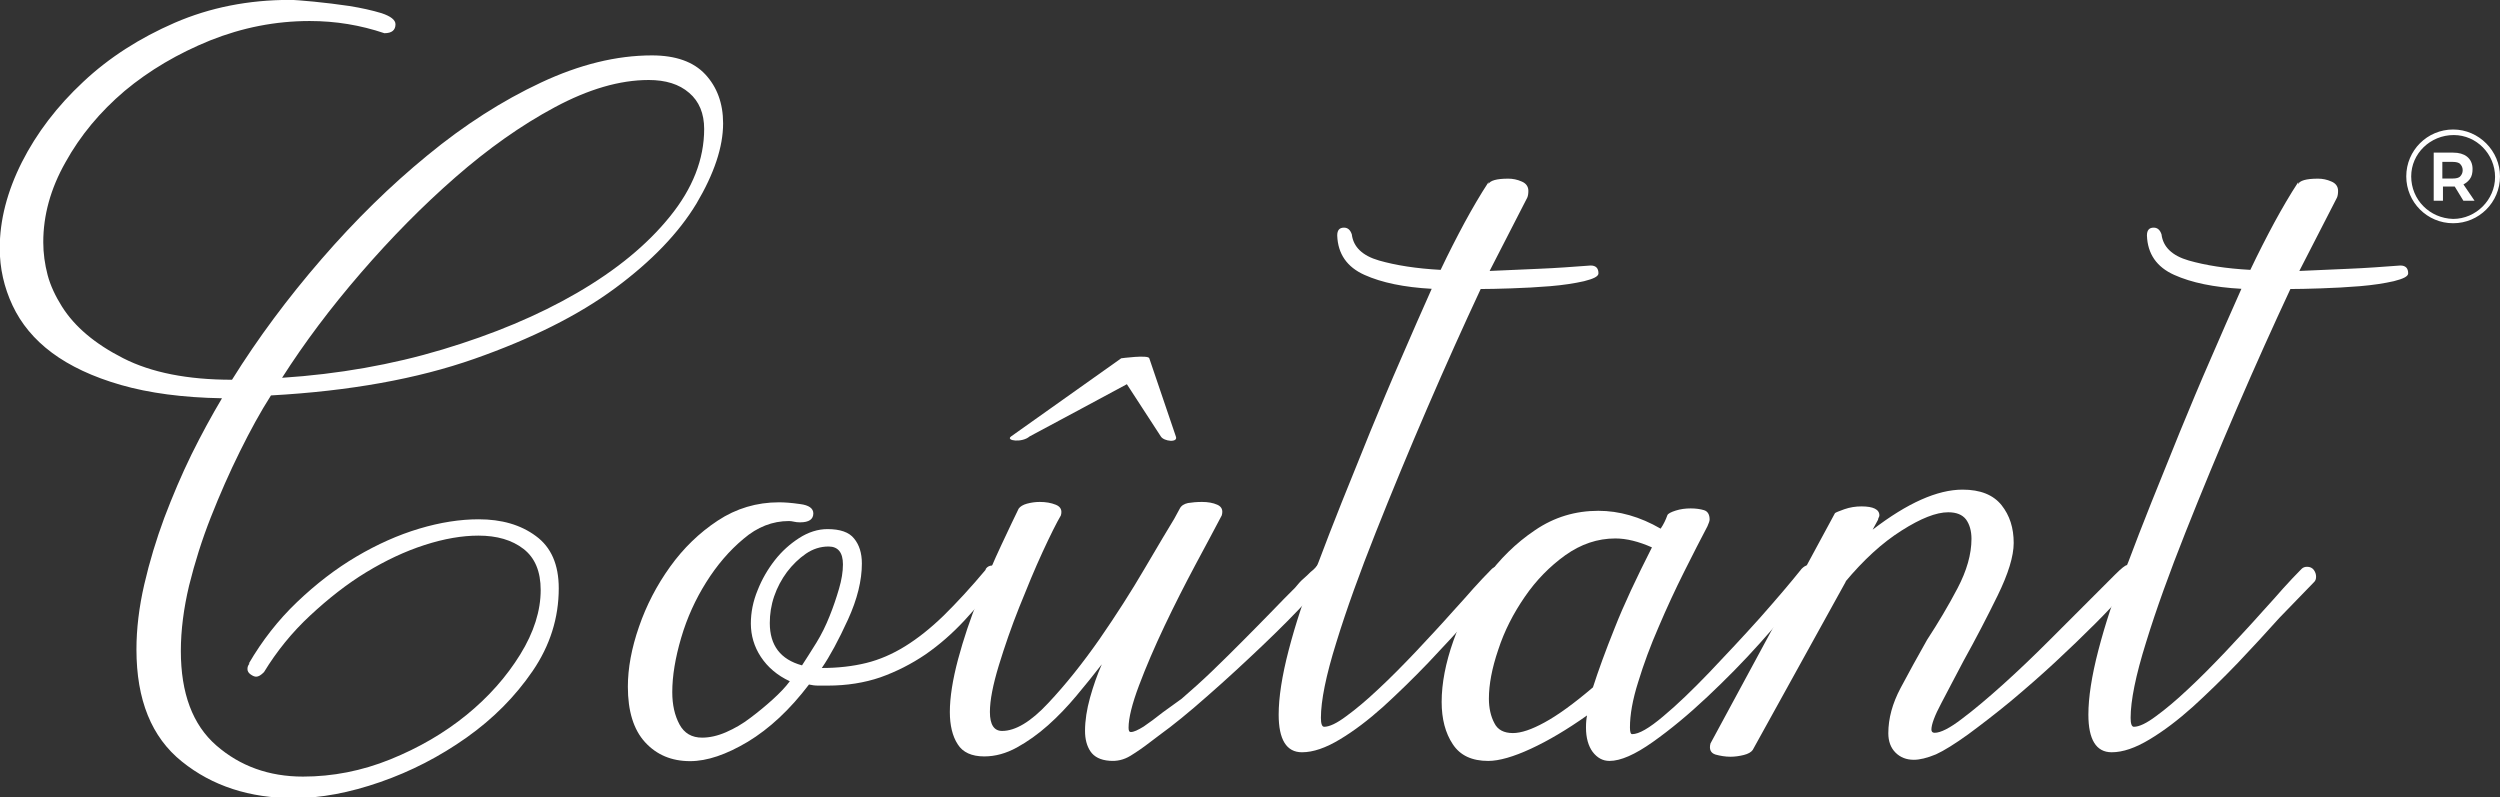
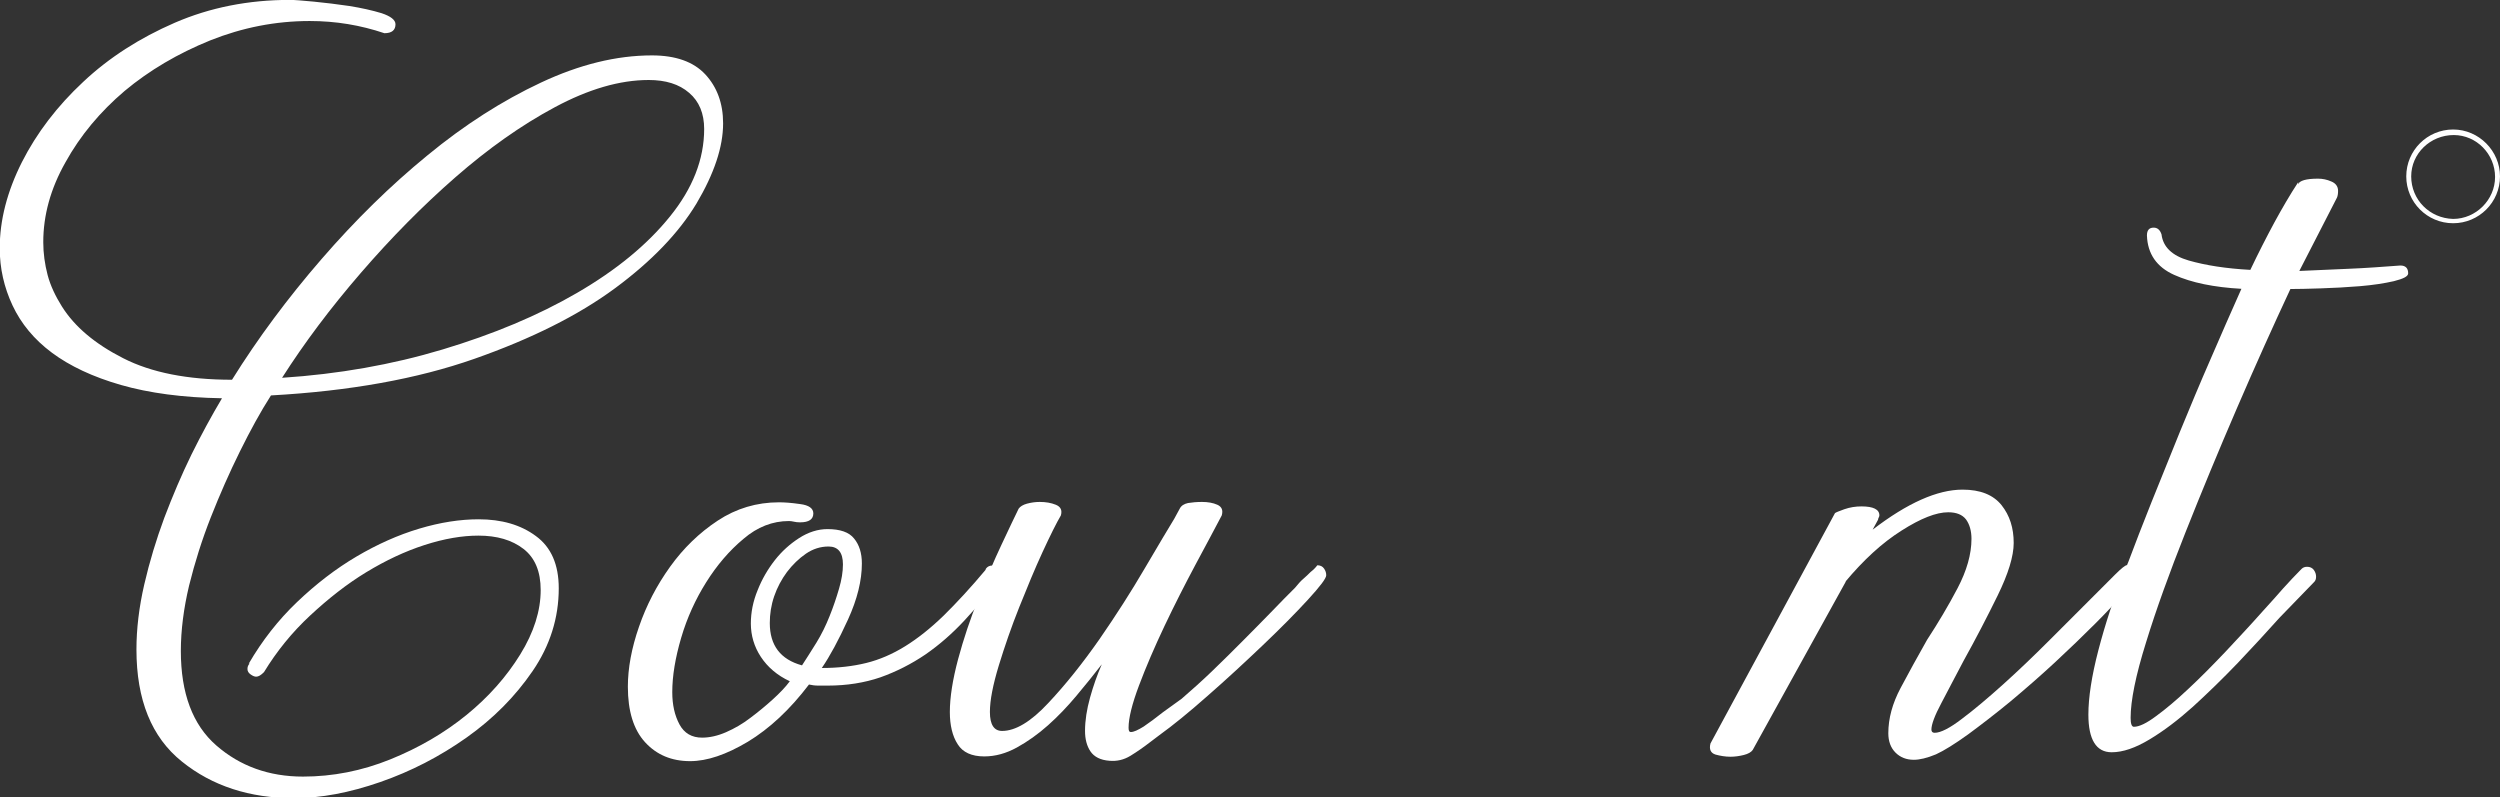
<svg xmlns="http://www.w3.org/2000/svg" enable-background="new 0 0 405.4 129.3" viewBox="0 0 405.4 129.3">
  <rect x="0" y="0" width="405.4" height="129.3" fill="#333333" stroke="none" />
  <g fill="#fff">
    <path d="m192.9-23.8c-13.3 0-27.6-4.2-43.1-12.5s-30.7-19.1-45.7-32.2-29.4-27.7-43.4-43.9-26-32.2-36.2-48.2c25.9 1.7 50.4 6 73.7 13s43.9 15.6 61.8 26 32.1 22 42.6 35c10.5 12.9 15.8 26.4 15.8 40.3 0 7.1-2.3 12.7-6.9 16.6-4.6 4-10.8 5.9-18.6 5.9m-171.5-136.8h3.1l-1.5-2.6zm-98 32.7c5.8-9.2 15.1-17.1 28.1-23.7 12.9-6.6 29.6-9.9 50-9.9 11.9 19.1 25.6 37.5 41.1 55.4s31.7 33.8 48.7 47.7c17 14 34.4 25.1 52.1 33.4s34.7 12.5 51 12.5c10.9 0 19.1-2.9 24.5-8.7s8.2-13.3 8.2-22.5c0-10.9-4.1-23.1-12.2-36.8-8.2-13.6-20.7-26.6-37.5-39s-38.4-23.2-64.6-32.4-57.3-14.8-93.4-16.8c-4.8-7.5-9.5-16.1-14.3-25.8s-9.2-19.7-13.3-30.1-7.4-20.9-10-31.4c-2.5-10.5-3.8-20.6-3.8-30.1 0-19.4 5.4-33.9 16.3-43.4s24.2-14.3 39.8-14.3c13.6 0 27 2.6 40.1 7.9s24.8 12.1 35 20.4 18.4 17.6 24.7 27.8 9.4 20.1 9.4 29.6c0 8.5-2.6 14.8-7.9 18.9s-12.2 6.1-20.7 6.1c-7.5 0-15.7-1.4-24.7-4.3s-17.9-7.1-26.8-12.5-17.4-12.1-25.8-19.9-15.4-16.5-21.2-26c-1.4-1.4-2.5-2.1-3.6-2.1-.7 0-1.5.3-2.5 1s-1.5 1.5-1.5 2.5.3 1.9 1 2.5h-.4c6.1 10.5 13.5 20 22.2 28.3s17.8 15.3 27.3 20.9 19.1 9.9 28.8 12.8 18.8 4.3 27.3 4.3c10.5 0 19.3-2.5 26.3-7.7 7-5.1 10.5-13.1 10.5-24 0-13.6-4-26.3-12-38s-18.1-21.9-30.4-30.6-25.5-15.5-39.6-20.4-27.3-7.4-39.6-7.4c-20.4 0-37.6 5.6-51.5 16.8-14 11.2-20.9 28.4-20.9 51.5 0 9.5 1.2 19.5 3.6 29.9s5.5 20.6 9.2 30.6c3.8 10 7.9 19.7 12.5 29.1 4.6 9.3 9.3 17.9 14 25.8-18 .3-33.5 2.4-46.4 6.1s-23.5 8.7-31.7 14.8-14.2 13.4-18.1 21.7-5.9 17.1-5.9 26.3c0 12.9 3.4 26.1 10.2 39.6 6.8 13.4 16.2 25.7 28.1 36.8 11.9 11.2 26 20.2 42.1 27.2 16.2 7 33.8 10.5 52.9 10.5 2 0 5.7-.3 11-.8s10.7-1.2 16.3-2c5.6-.9 10.5-2 14.8-3.3 4.2-1.4 6.4-3.1 6.4-5.1 0-2.7-1.7-4.1-5.1-4.1-11 3.7-22.3 5.6-34.3 5.6-15.7 0-30.9-3-45.7-8.9-14.8-6-27.9-13.7-39.3-23.2-11.3-9.6-20.4-20.5-27.2-32.8-6.9-12.2-10.2-24.4-10.2-36.7 0-5.1.7-10.1 2-15.1 1.3-4.9 3.6-9.7 6.6-14.5" transform="matrix(.353 0 0 -.353 37.093 4.572)" />
    <path d="m238.2-198.2.5.5h1zm-14.3 19.9c0-10.2 4.9-16.7 14.8-19.4 2 3.1 4.2 6.5 6.6 10.4s4.4 8 6.1 12.3c1.7 4.2 3.1 8.4 4.3 12.5s1.8 7.8 1.8 11.2c0 5.4-2.2 8.2-6.6 8.2-3.7 0-7.2-1.1-10.4-3.3s-6.1-5-8.7-8.4c-2.5-3.4-4.5-7.1-5.9-11.2s-2-8.2-2-12.3m99 24.5c.7 1.4 1.9 2 3.6 2 2.7 0 4.1-1.4 4.1-4.1 0-1-.4-1.9-1-2.6-5.5-6.5-10.9-12.7-16.3-18.6-5.5-5.9-11.4-11.1-17.9-15.6-6.5-4.4-13.4-7.9-20.7-10.5-7.3-2.5-15.4-3.8-24.2-3.8h-4.3c-1.5 0-3 .2-4.3.5-8.8-11.6-18.2-20.3-28.1-26.3-9.9-5.9-18.7-8.9-26.5-8.9-8.5 0-15.4 2.9-20.7 8.7s-7.9 14.3-7.9 25.5c0 8.5 1.7 17.7 5.1 27.5 3.4 9.9 8.2 19.1 14.3 27.6s13.4 15.6 21.9 21.2 17.9 8.4 28.1 8.4c2.4 0 5.6-.2 9.7-.8 4.1-.5 6.1-2 6.1-4.3 0-2.7-2-4.1-6.1-4.1-1 0-2 .1-2.8.3-.9.2-1.6.3-2.3.3-7.5 0-14.5-2.7-20.9-8.2-6.5-5.4-12.2-12.1-17.1-19.9s-8.8-16.3-11.5-25.5-4.1-17.5-4.1-25c0-5.8 1.1-10.7 3.3-14.8s5.7-6.1 10.4-6.1c3.4 0 7.1.8 11 2.5s7.7 3.9 11.2 6.6c3.6 2.7 7 5.5 10.2 8.4s5.9 5.7 7.9 8.4c-5.8 2.7-10.2 6.5-13.3 11.2s-4.6 9.9-4.6 15.3c0 5.1 1 10.2 3.1 15.3 2 5.1 4.7 9.7 7.9 13.8s7 7.5 11.2 10.2 8.6 4.1 13 4.1c5.8 0 9.9-1.4 12.2-4.3 2.4-2.9 3.6-6.7 3.6-11.5 0-7.8-2.1-16.4-6.4-25.8s-8.3-16.8-12-22.2c7.5 0 14.3.8 20.4 2.3s12.1 4.1 17.9 7.7 11.6 8.2 17.6 14c5.9 5.8 12.5 12.9 19.6 21.4z" transform="matrix(.353 0 0 -.353 45.794 38.108)" />
    <path d="m351.4-207.8c4.4 3.8 9 7.9 13.8 12.5s9.4 9.2 14 13.8 9 9.1 13.3 13.5 7.9 8.2 11 11.2c1.4 1.7 2.6 3.1 3.8 4.1s2.3 2.1 3.3 3.1c1.3 1 2.4 2.1 3.1 3.1 1.4 0 2.4-.5 3.1-1.5s1-2 1-3.1c0-1.4-2.8-5.1-8.4-11.2s-12.5-13.1-20.7-20.9-16.6-15.6-25.3-23.2c-8.7-7.7-16.1-13.7-22.2-18.1l-4.1-3.1c-3.1-2.4-6.1-4.5-9.2-6.4s-6.3-2.6-9.7-2.3c-4.1.3-7 1.8-8.7 4.3s-2.5 5.7-2.5 9.4c0 4.8.8 9.9 2.3 15.3s3.3 10.5 5.4 15.3c-3.7-4.8-7.6-9.6-11.7-14.5s-8.4-9.4-13-13.5-9.4-7.5-14.3-10.2-9.9-4.1-15-4.1c-5.8 0-9.9 1.9-12.2 5.6-2.4 3.7-3.6 8.7-3.6 14.8 0 6.8 1.3 14.9 3.8 24.3 2.5 9.3 5.6 18.5 9.2 27.5s7.1 17.4 10.7 25 6.2 13.2 7.9 16.6c.7 1 2 1.8 3.8 2.3 1.9.5 3.8.8 5.9.8 2.7 0 5.2-.4 7.4-1.3s3-2.5 2.3-4.9c-2-3.4-4.8-9-8.4-16.8s-7.1-16.3-10.7-25.3-6.7-18-9.4-26.8c-2.7-8.9-4.1-16-4.1-21.4 0-5.8 1.9-8.7 5.6-8.7 6.1 0 13.2 4.2 21.2 12.8 8 8.5 15.8 18.3 23.5 29.3 7.6 11 14.6 21.9 20.9 32.7 6.3 10.7 10.8 18.3 13.5 22.7l2.5 4.6c.7 1.4 2 2.2 3.8 2.6 1.9.3 4 .5 6.4.5 2.7 0 5.1-.4 7.1-1.3s2.7-2.5 2-4.9c-3.1-5.8-7-13.3-12-22.5-4.9-9.2-9.7-18.6-14.3-28.3s-8.5-18.8-11.7-27.3-4.8-15-4.8-19.4c0-1.4.3-2 1-2 1.4 0 3.3.9 5.9 2.5 2.5 1.7 5.5 3.9 8.9 6.6z" transform="matrix(.353 0 0 -.353 67.577 39.951)" />
-     <path d="m442.6-54.8c.7 1.7 3.7 2.6 9.2 2.6 2 0 4.1-.4 6.1-1.3 2-.8 3.1-2.3 3.1-4.3 0-1.4-.2-2.4-.5-3.1l-17.3-33.7c7.5.3 15 .7 22.7 1 7.6.3 15.6.9 23.7 1.5 2.4 0 3.6-1.2 3.6-3.6 0-1.4-2.2-2.5-6.6-3.6-4.4-1-9.6-1.8-15.6-2.3s-11.9-.8-17.9-1-10.6-.3-14-.3c-7.8-16.7-16-34.9-24.5-54.6s-16.4-38.8-23.7-57.2-13.4-35.2-18.1-50.5c-4.8-15.3-7.1-26.9-7.1-34.7 0-2.7.5-4.1 1.5-4.1 2.4 0 5.8 1.6 10.2 4.9 4.4 3.2 9.4 7.4 14.8 12.5 5.5 5.1 11.1 10.8 17.1 17.1 5.9 6.3 11.7 12.5 17.1 18.6 3.4 3.7 6.5 7.2 9.4 10.5 2.9 3.2 5.7 6.2 8.4 8.9.7.7 1.5 1 2.6 1 1.3 0 2.4-.5 3.1-1.5s1-2 1-3.1c0-1-.3-1.9-1-2.5l-15.8-16.3c-5.8-6.5-12.2-13.4-19.1-20.7-7-7.3-13.9-14-20.7-20.2-6.8-6.1-13.4-11.1-19.9-15s-12.2-5.9-17.4-5.9c-7.1 0-10.7 5.8-10.7 17.3 0 7.8 1.5 17.7 4.6 29.6s7.1 24.2 12.2 36.8l1.5 3.6c3.1 8.2 6.6 17.4 10.7 27.6s8.4 20.9 13 32.2c4.6 11.2 9.3 22.5 14.3 33.9 4.9 11.4 9.6 22 14 31.9-12.6.7-22.9 2.8-30.9 6.4s-12.2 9.6-12.5 18.1c0 2.4 1 3.6 3.1 3.6 1.7 0 2.9-1 3.6-3.1.7-5.8 4.9-9.8 12.5-12 7.7-2.2 17.1-3.7 28.3-4.3 3.7 7.8 7.4 15 11 21.7 3.6 6.6 7.2 12.8 11 18.6v-1z" transform="matrix(.353 0 0 -.353 85.107 10.544)" />
-     <path d="m449.9-218c3.8 0 8.6 1.6 14.6 4.9 5.9 3.2 13.4 8.6 22.2 16.1 2.4 7.5 5.7 16.6 10 27.3 4.2 10.7 10 23 17.1 37-6.1 2.7-11.7 4.1-16.8 4.1-8.2 0-15.8-2.6-23-7.7-7.1-5.1-13.4-11.5-18.6-19.1-5.3-7.7-9.4-15.7-12.2-24.3-2.9-8.5-4.3-16-4.3-22.5 0-4.4.9-8.2 2.5-11.2 1.5-3.1 4.4-4.6 8.5-4.6m132.7 75.5c1 1 1.9 1.5 2.5 1.5.7 0 1.5-.6 2.5-1.8s1.4-2.6 1-4.3l-7.1-8.7c-4.4-5.4-10.5-12.4-18.1-20.9s-15.7-16.7-24.2-24.7-16.8-14.9-25-20.7-14.8-8.7-19.9-8.7c-3.1 0-5.6 1.4-7.7 4.1-2 2.7-3.1 6.5-3.1 11.2 0 2.4.2 4.3.5 5.6-9.2-6.5-17.8-11.6-25.8-15.3s-14.6-5.6-19.6-5.6c-7.5 0-12.9 2.5-16.3 7.7-3.4 5.1-5.1 11.6-5.1 19.4 0 8.5 1.8 17.9 5.4 28.1s8.5 19.7 14.8 28.6c6.3 8.8 13.9 16.3 22.7 22.2 8.8 6 18.5 8.9 29.1 8.9 9.5 0 19.1-2.7 28.6-8.2.7 1 1.3 2.1 1.8 3.1s.9 2 1.3 3.1c.3.7 1.6 1.4 3.8 2.1s4.5 1 6.9 1 4.4-.3 6.1-.8 2.6-2 2.6-4.3c0-.7-.4-1.7-1-3.1-3.1-5.8-6.6-12.8-10.7-20.9-4.1-8.2-8-16.6-11.7-25.3-3.8-8.7-6.9-17.1-9.4-25.3-2.6-8.2-3.8-15.1-3.8-20.9 0-2 .3-3.1 1-3.1 3.1 0 7.8 2.7 14.3 8.2 6.5 5.4 13.5 12.2 21.2 20.2 7.6 8 15.4 16.3 23.2 25 7.6 8.6 14.1 16.2 19.2 22.6" transform="matrix(.353 0 0 -.353 86.507 41.92)" />
    <path d="m545.7-152.6c.3.3 1.8.9 4.3 1.8 2.6.9 5.2 1.3 7.9 1.3 5.4 0 8.2-1.4 8.2-4.1 0-.3-.1-.7-.3-1-.2-.4-.3-.7-.3-1l-2.5-4.6c16 12.3 29.8 18.4 41.3 18.4 8.2 0 14.1-2.4 17.9-7.1 3.8-4.8 5.6-10.5 5.6-17.4 0-6.1-2.5-14.2-7.4-24.2s-10.1-20-15.6-29.9c-3.8-7.1-7.1-13.6-10.2-19.4s-4.6-9.9-4.6-12.2c0-1 .5-1.5 1.5-1.5 2.7 0 6.9 2.1 12.5 6.4 5.6 4.2 11.9 9.5 18.9 15.8s13.9 12.9 20.9 19.9l19.1 19.1c4.8 4.8 8.6 8.6 11.5 11.5s4.7 4.3 5.4 4.3c2.7 0 4.1-1.4 4.1-4.1 0-1.4-1.7-4.1-5.1-8.2s-7.9-8.9-13.5-14.5-11.8-11.6-18.6-17.9-13.6-12.2-20.4-17.9c-6.8-5.6-13.3-10.6-19.4-15.1-6.1-4.4-11.1-7.5-14.8-9.2-4.1-1.7-7.5-2.5-10.2-2.5-3.4 0-6.2 1.1-8.4 3.3s-3.3 5.2-3.3 8.9c0 6.8 1.9 13.7 5.6 20.7s7.8 14.4 12.2 22.2c5.1 7.8 9.8 15.7 14 23.7s6.4 15.6 6.4 22.7c0 3.7-.9 6.7-2.5 8.9-1.7 2.2-4.4 3.3-8.2 3.3-5.5 0-12.6-2.8-21.4-8.4-8.9-5.6-17.5-13.5-26-23.7l.5.5-42.9-77.6c-.7-1-2.1-1.8-4.1-2.3s-4.1-.8-6.1-.8c-2.4 0-4.7.4-6.9 1-2.2.7-3 2.4-2.3 5.1z" transform="matrix(.353 0 0 -.353 104.927 29.344)" />
    <path d="m683.4-54.8c.7 1.7 3.7 2.6 9.2 2.6 2 0 4.1-.4 6.1-1.3 2-.8 3.1-2.3 3.1-4.3 0-1.4-.2-2.4-.5-3.1l-17.3-33.7c7.5.3 15 .7 22.7 1 7.6.3 15.6.9 23.7 1.5 2.4 0 3.6-1.2 3.6-3.6 0-1.4-2.2-2.5-6.6-3.6-4.4-1-9.6-1.8-15.6-2.3s-11.9-.8-17.9-1-10.6-.3-14-.3c-7.8-16.7-16-34.9-24.5-54.6s-16.4-38.8-23.7-57.2-13.4-35.2-18.1-50.5c-4.8-15.3-7.1-26.9-7.1-34.7 0-2.7.5-4.1 1.5-4.1 2.4 0 5.8 1.6 10.2 4.9 4.4 3.2 9.4 7.4 14.8 12.5 5.5 5.1 11.1 10.8 17.1 17.1 5.9 6.3 11.7 12.5 17.1 18.6 3.4 3.7 6.5 7.2 9.4 10.5 2.9 3.2 5.7 6.2 8.4 8.9.7.7 1.5 1 2.6 1 1.3 0 2.4-.5 3.1-1.5s1-2 1-3.1c0-1-.3-1.9-1-2.5l-15.8-16.3c-5.8-6.5-12.2-13.4-19.1-20.7-7-7.3-13.9-14-20.7-20.2-6.8-6.1-13.4-11.1-19.9-15s-12.2-5.9-17.4-5.9c-7.1 0-10.7 5.8-10.7 17.3 0 7.8 1.5 17.7 4.6 29.6s7.1 24.2 12.2 36.8l1.5 3.6c3.1 8.2 6.6 17.4 10.7 27.6s8.4 20.9 13 32.2c4.6 11.2 9.3 22.5 14.3 33.9 4.9 11.4 9.6 22 14 31.9-12.6.7-22.9 2.8-30.9 6.4s-12.2 9.6-12.5 18.1c0 2.4 1 3.6 3.1 3.6 1.7 0 2.9-1 3.6-3.1.7-5.8 4.9-9.8 12.5-12 7.7-2.2 17.1-3.7 28.3-4.3 3.7 7.8 7.4 15 11 21.7 3.6 6.6 7.2 12.8 11 18.6z" transform="matrix(.353 0 0 -.353 131.407 10.544)" />
-     <path d="m345.2-129.8-15.6 24s-40.3-21.7-44.7-24c-3.4-3-11.2-2-8.5 0l50.6 35.9s12.5 1.7 12.9 0l12.2-35.9c1.2-3-5.5-2.3-6.9 0" transform="matrix(.353 0 0 -.353 66.384 24.954)" />
    <path d="m405.4 28.6c0 4.2-3.4 7.6-7.6 7.6s-7.6-3.4-7.6-7.6 3.4-7.6 7.6-7.6 7.6 3.5 7.6 7.6zm-.8.1c0-3.7-3-6.8-6.7-6.8-3.8 0-6.9 3-6.9 6.7 0 3.8 3 6.8 6.8 6.9 3.7 0 6.8-3.1 6.8-6.8z" />
-     <path d="m399.6 32.3-1.4-2.3c-.2 0-.3 0-.4 0h-1.9v2.3h-1v-7.3h2.9c.9 0 1.6.2 2.1.6s.8 1 .8 1.8c0 .6-.1 1.1-.4 1.5s-.7.7-1.2.9l1.7 2.5zm-1.9-3.1c.6 0 1.1-.1 1.4-.4s.5-.7.5-1.2-.2-.9-.5-1.2-.8-.4-1.4-.4h-1.9v3.2z" stroke="#fff" stroke-miterlimit="10" stroke-width=".5" />
  </g>
</svg>